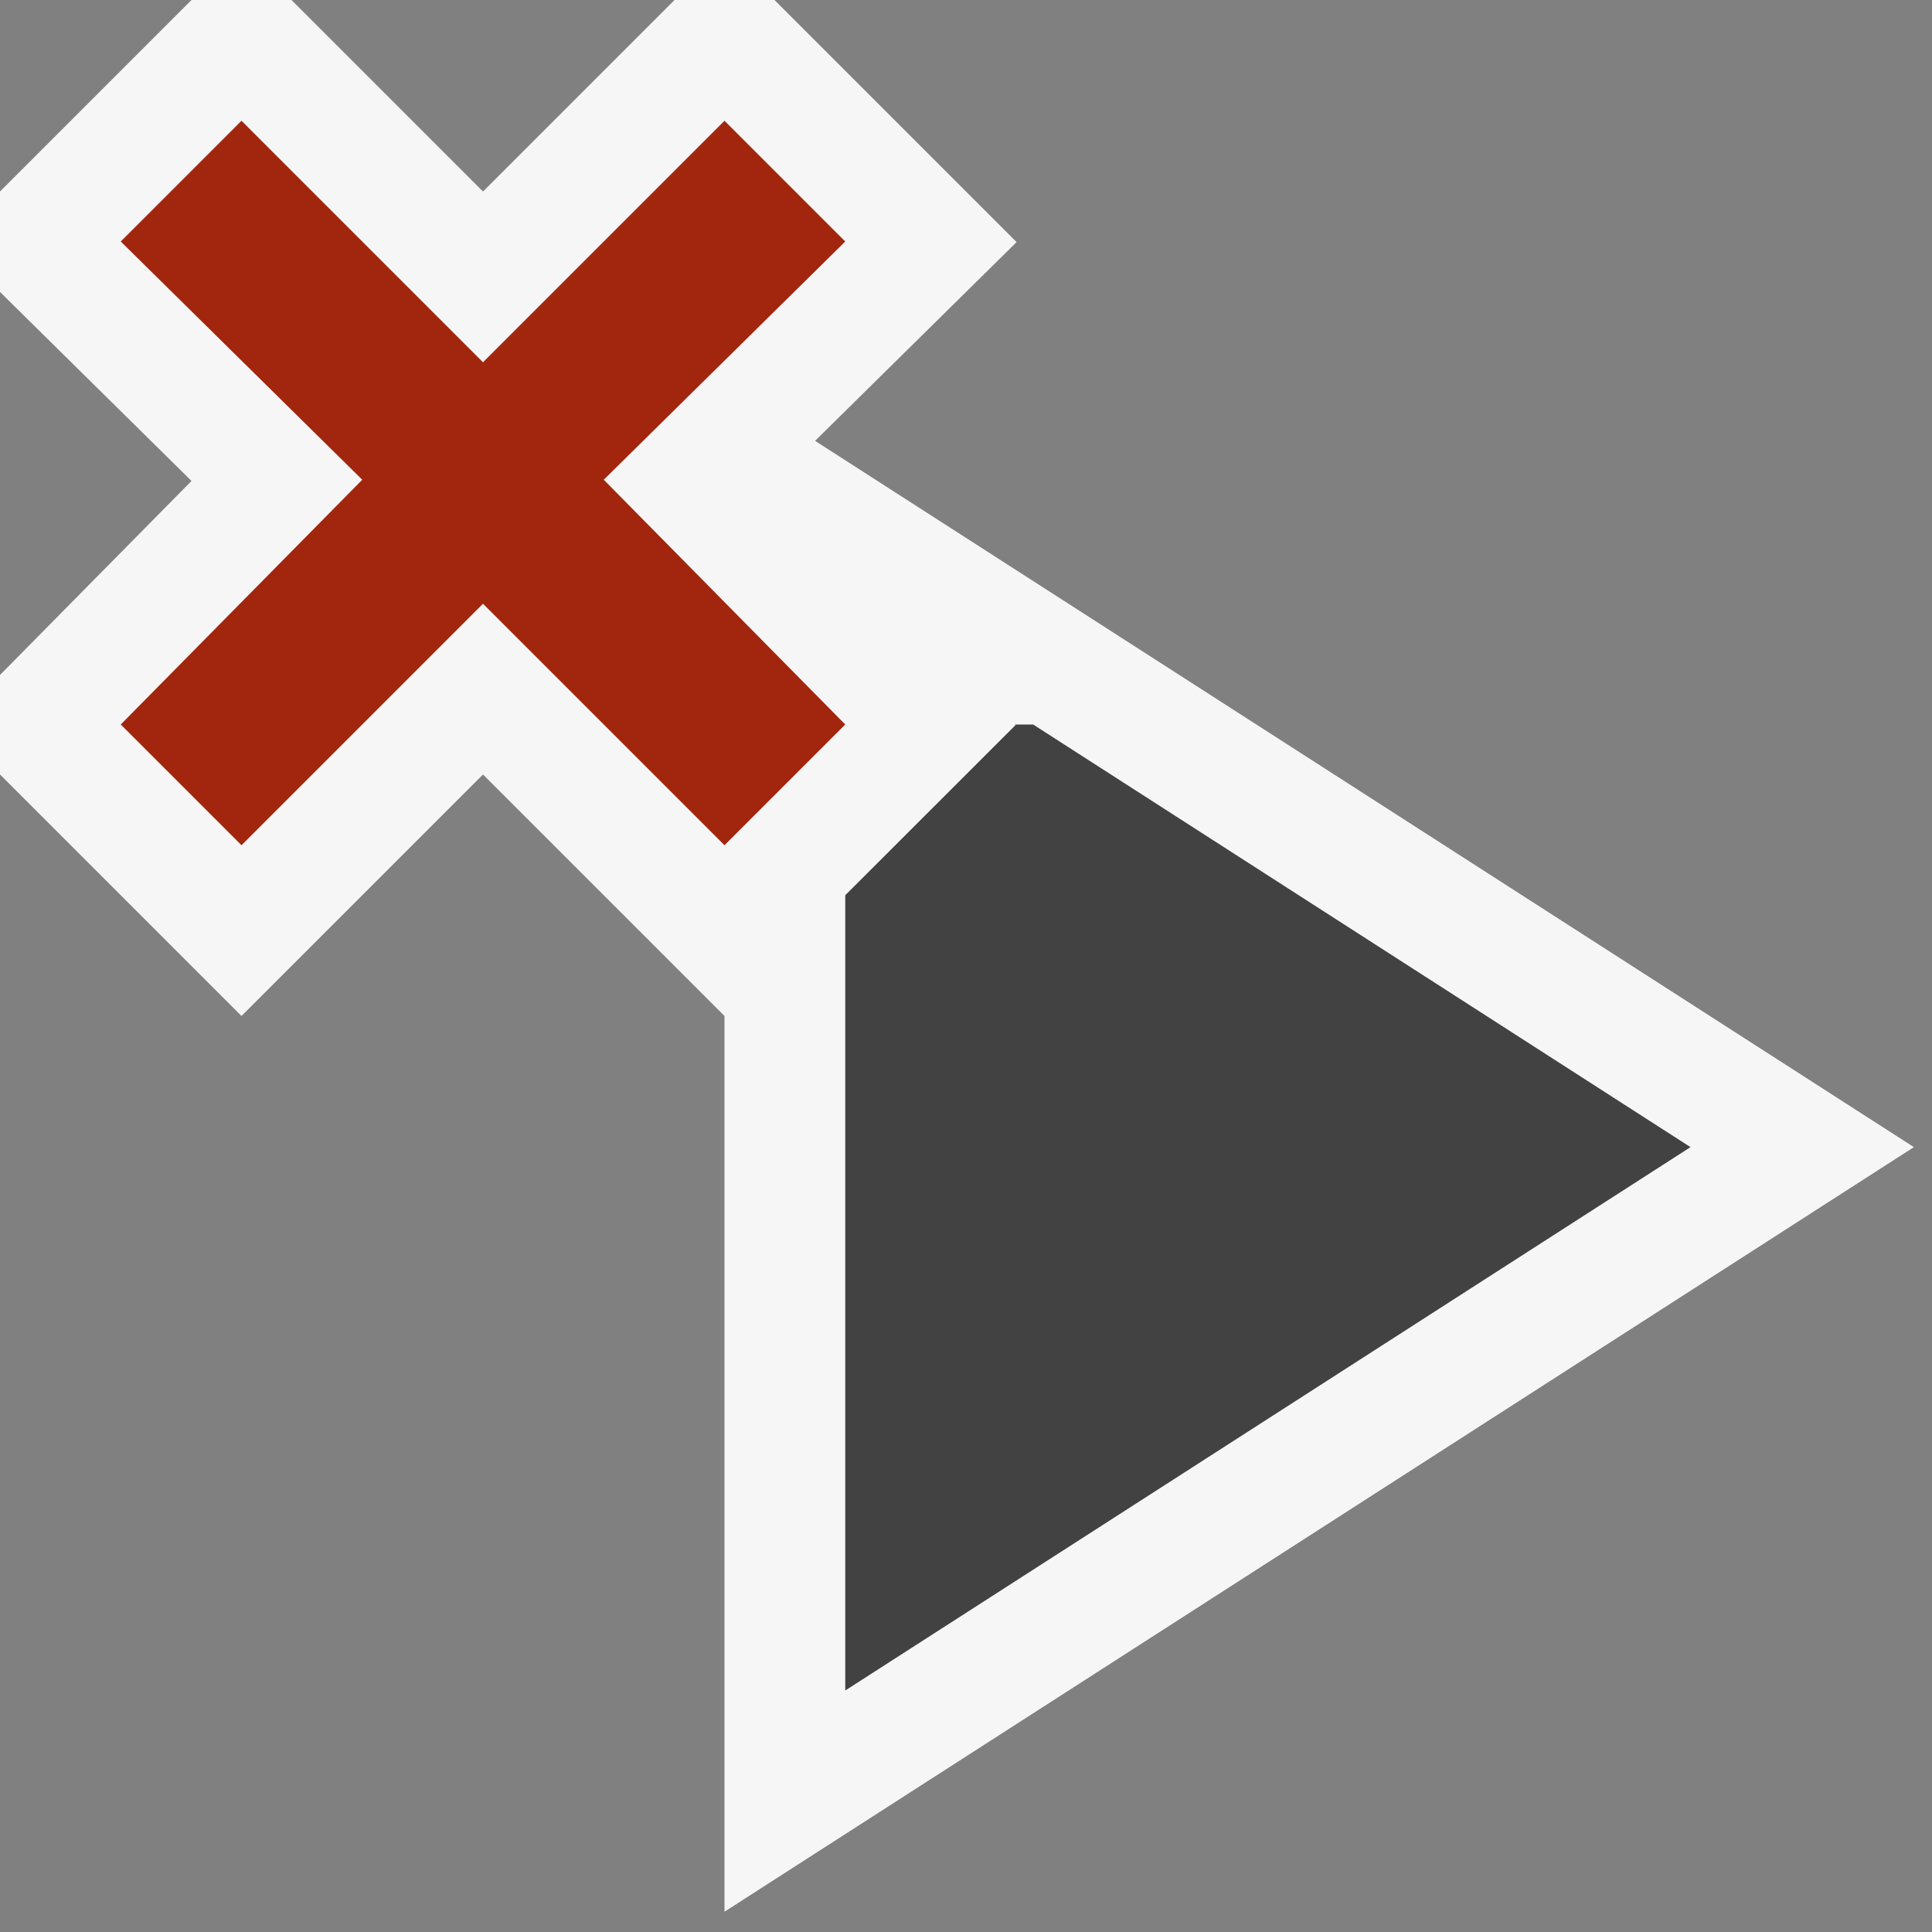
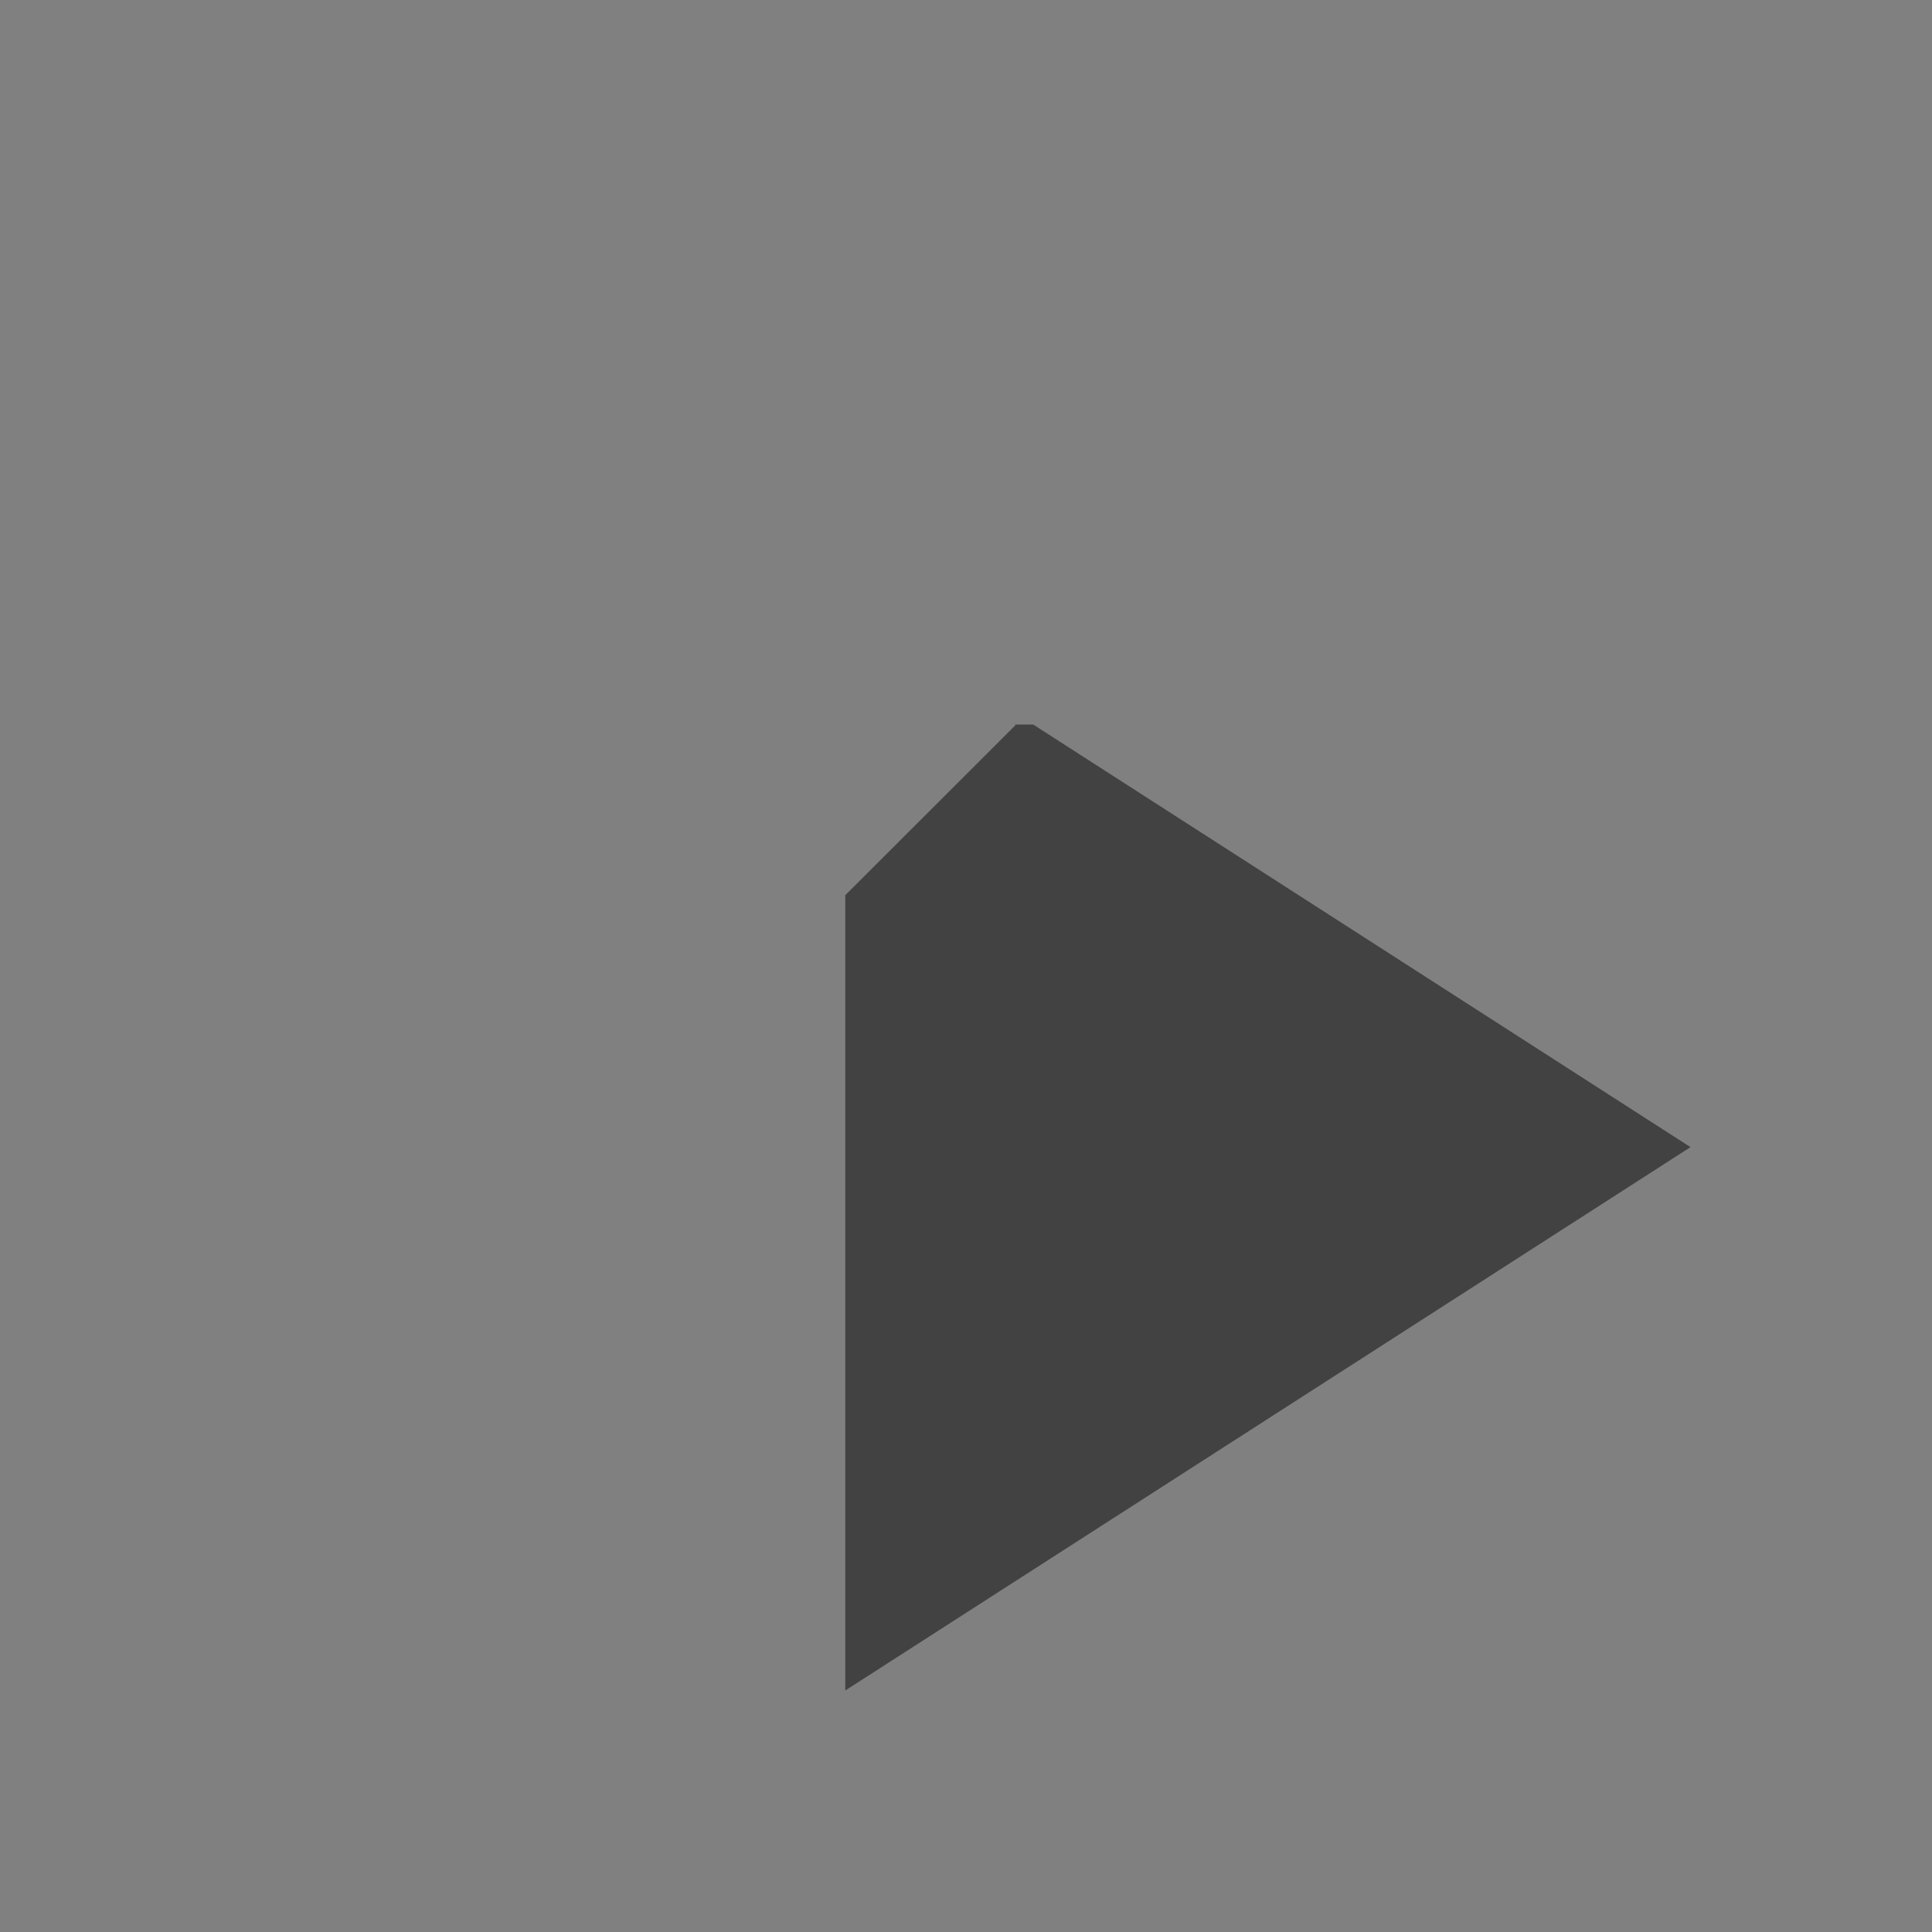
<svg xmlns="http://www.w3.org/2000/svg" viewBox="0 0 16 16">
  <rect x="0" y="0" width="16" height="16" fill="#808080" stroke="none" />
  <style>.icon-canvas-transparent{opacity:0;fill:#f6f6f6}.icon-vs-out{fill:#f6f6f6}.icon-vs-bg{fill:#424242}.icon-vs-action-red{fill:#a1260d}</style>
-   <path class="icon-canvas-transparent" d="M16 16H0V0h16v16z" id="canvas" />
-   <path class="icon-vs-out" d="M6 15.832V8.414l-2-2-2 2-2-2V5.59l1.586-1.607L0 2.418v-.832L1.586 0h.828L4 1.586 5.586 0h.828l2.005 2.005L6.75 3.651l9.1 5.849L6 15.832z" id="outline" />
  <path class="icon-vs-bg" d="M14 9.5L7 14V7.414l1.41-1.409L8.405 6h.151L14 9.5z" id="iconBg" />
-   <path class="icon-vs-action-red" d="M5 3.973L7 6 6 7 4 5 2 7 1 6l2-2.027L1 2l1-1 2 2 2-2 1 1-2 1.973z" id="colorAction" />
</svg>